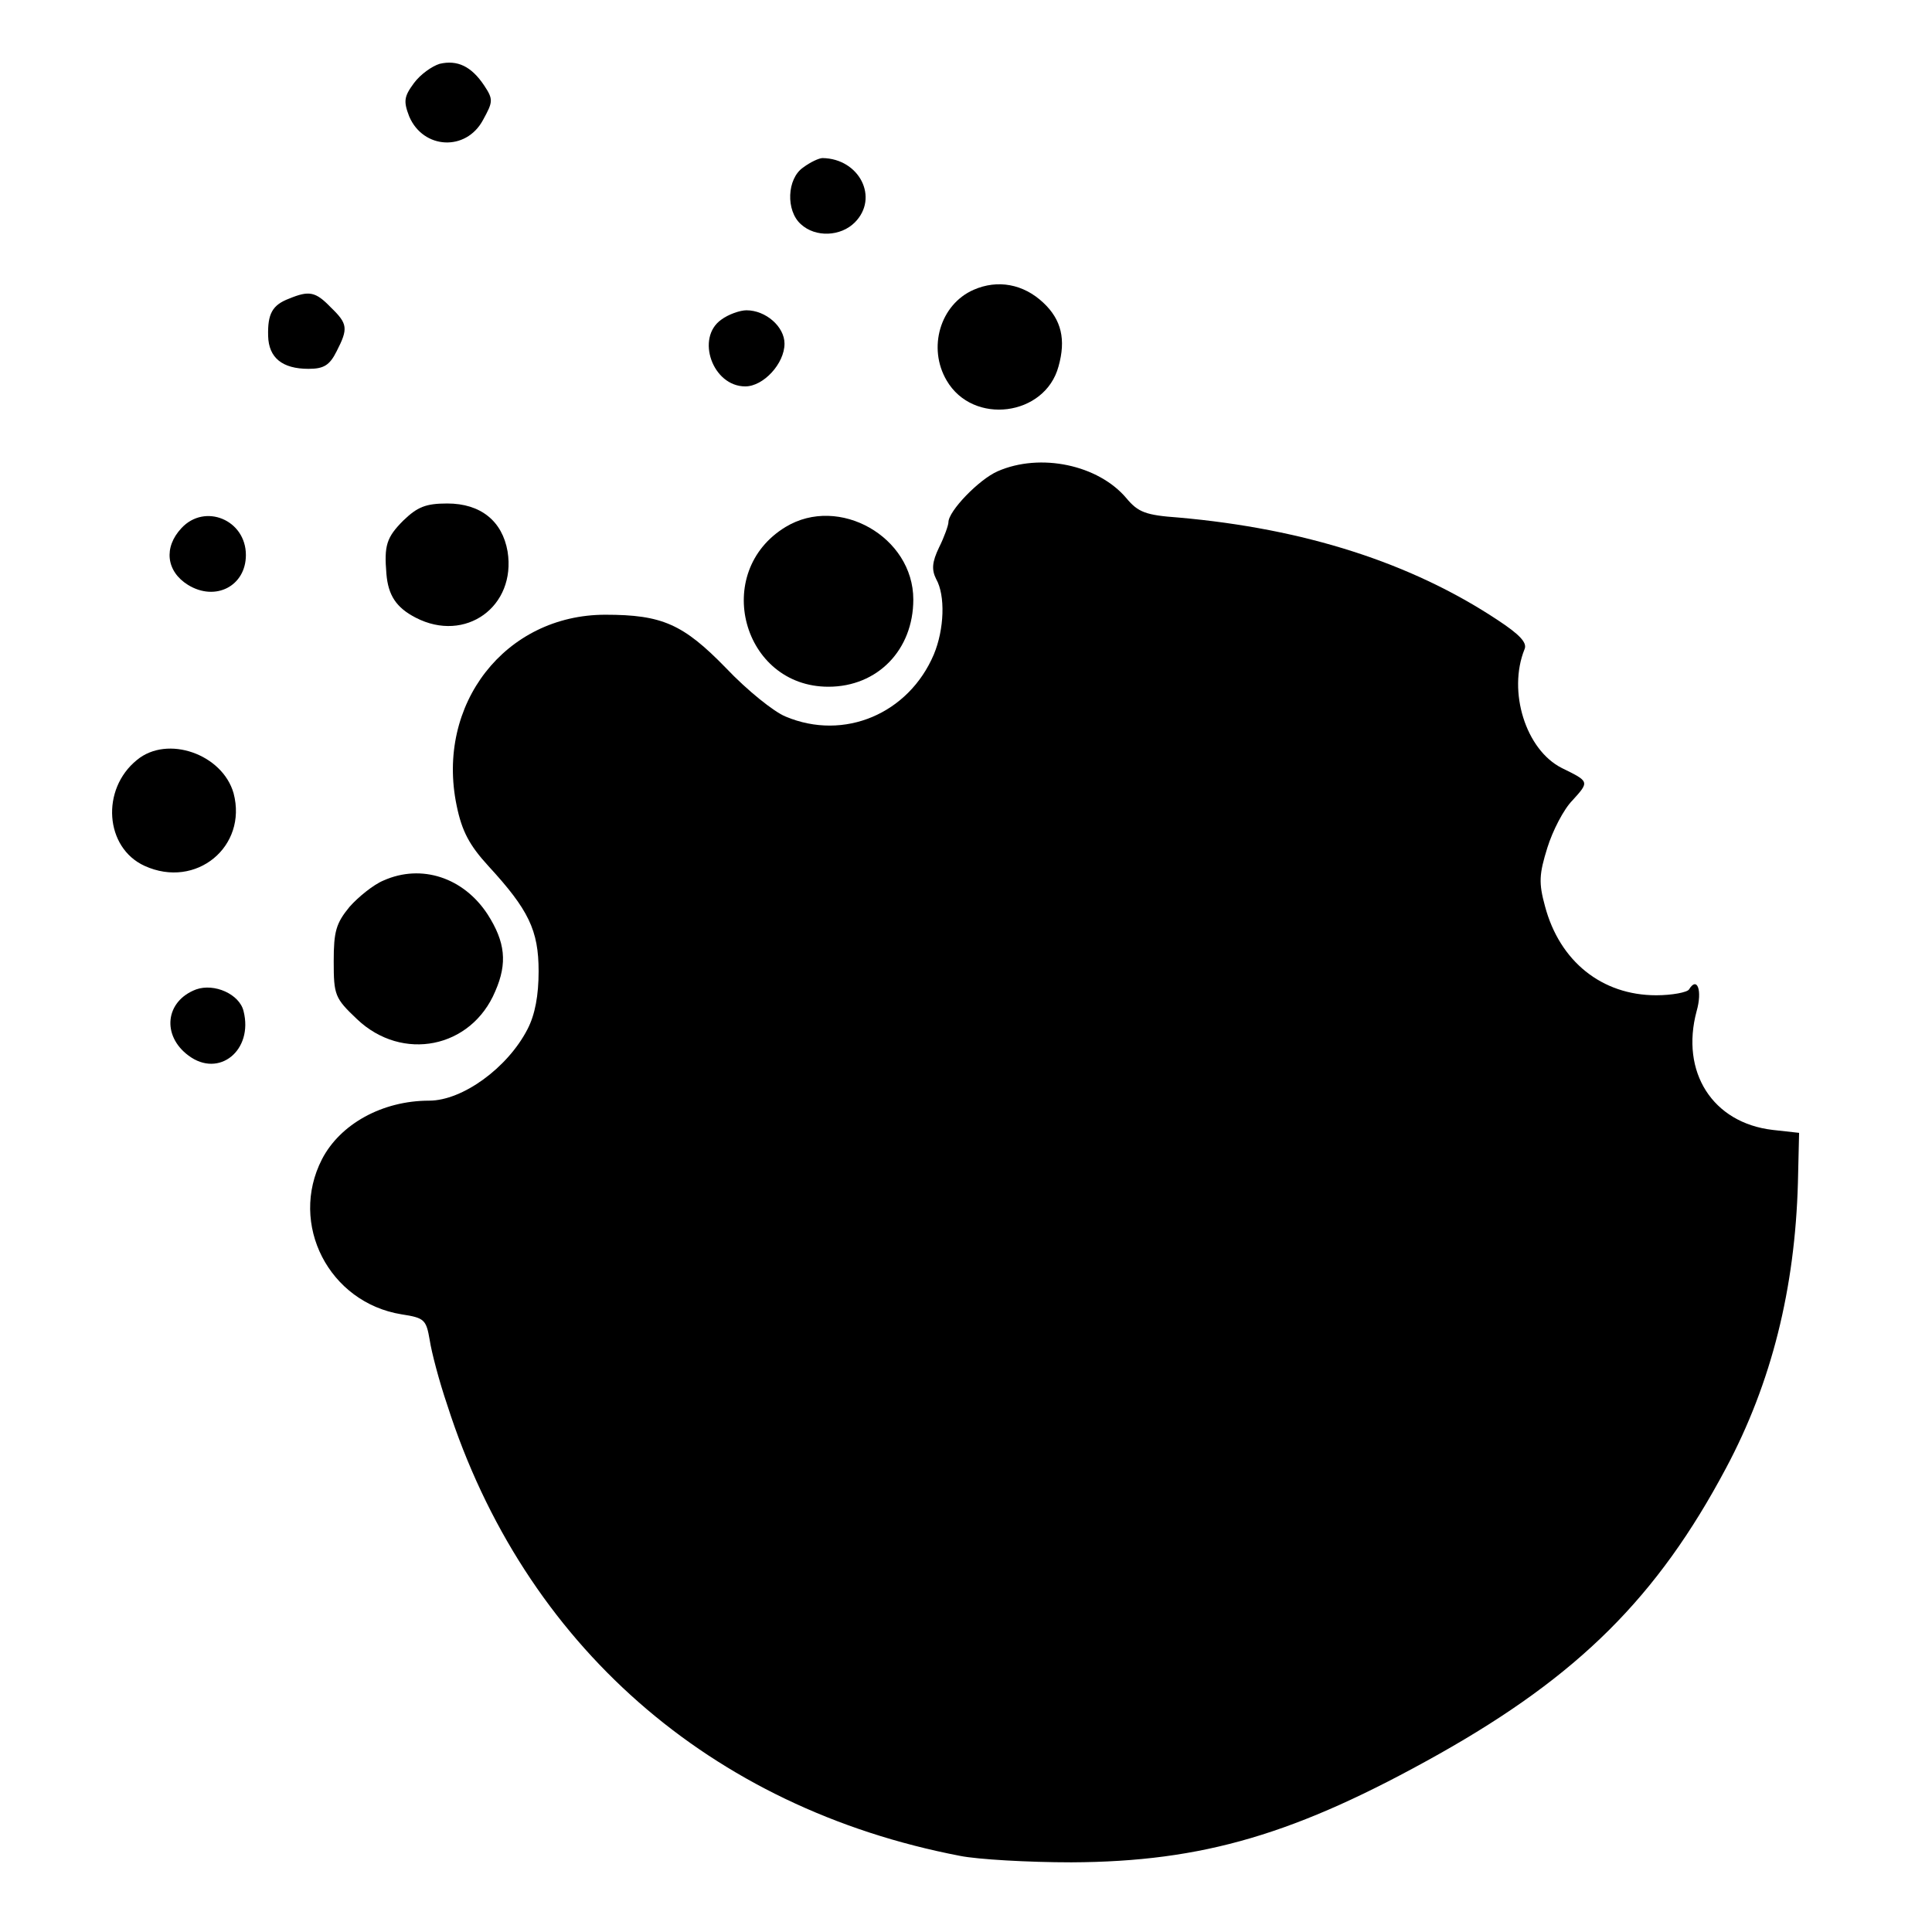
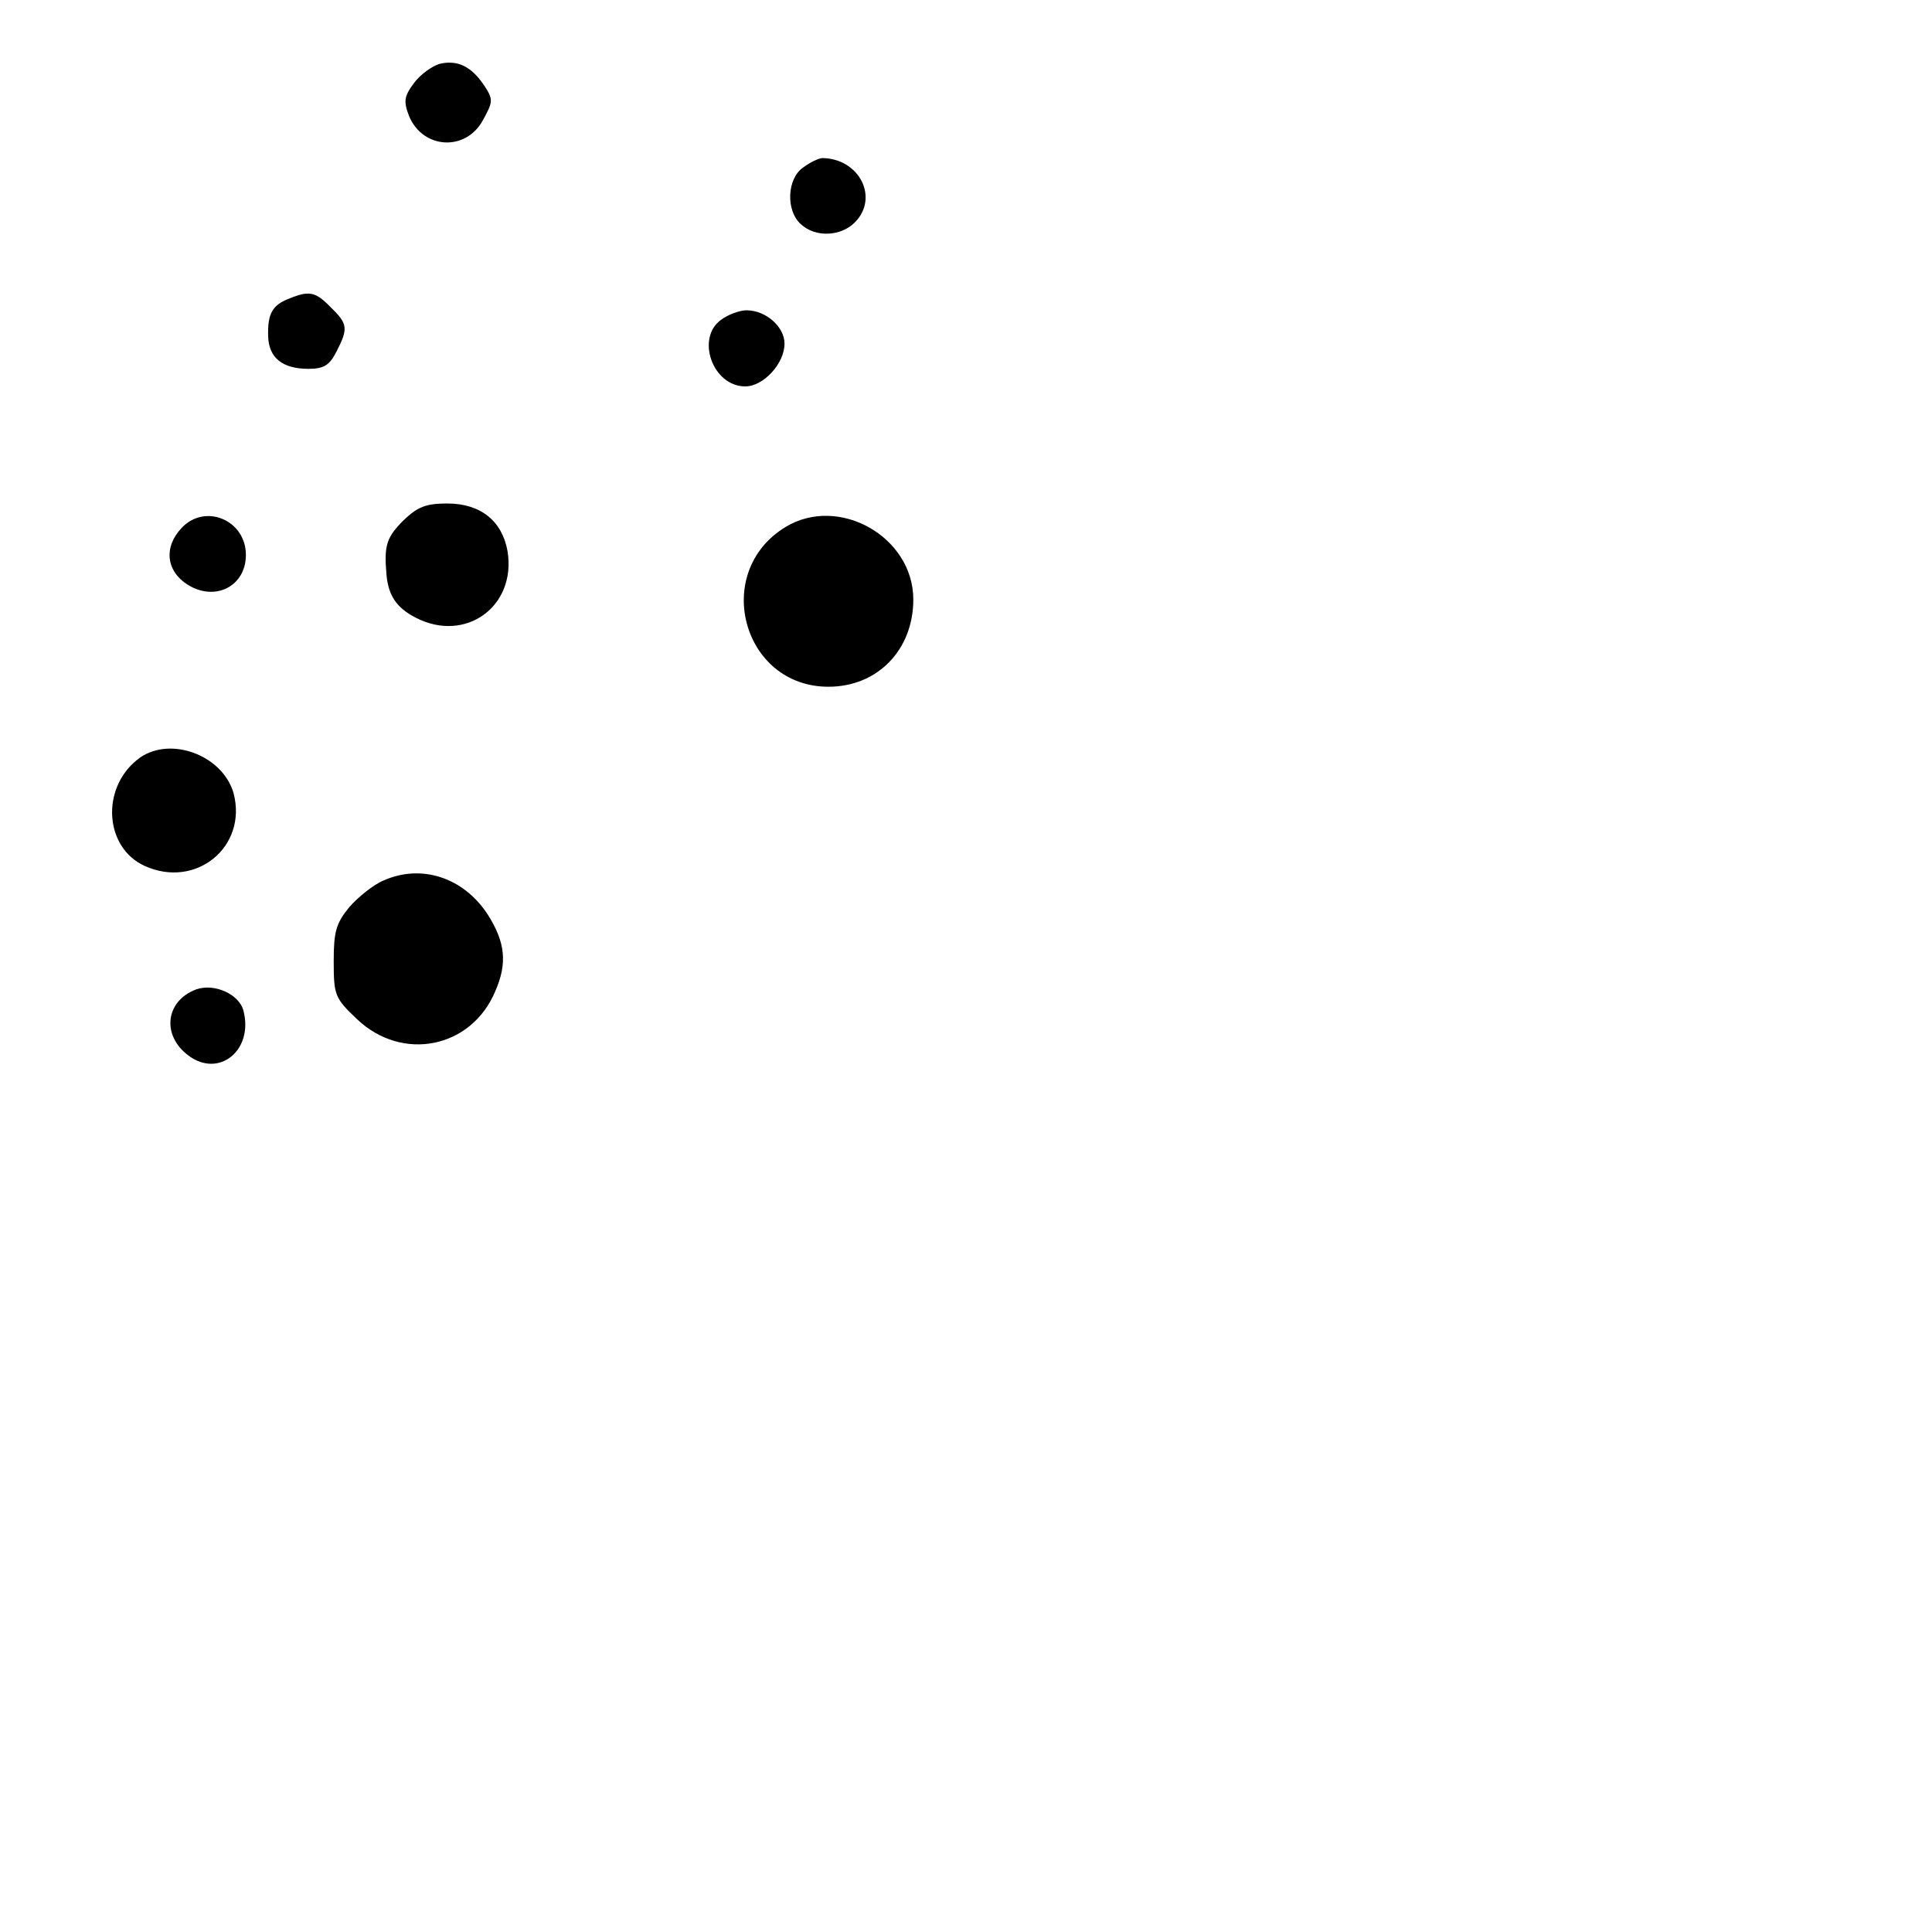
<svg xmlns="http://www.w3.org/2000/svg" version="1.0" width="330pt" height="330pt" viewBox="0 0 330 330" preserveAspectRatio="xMidYMid meet">
  <g transform="translate(0,330) scale(0.1,-0.1)" fill="#000000" stroke="none">
    <path d="M751 3191 c-13 -4 -33 -18 -44 -33 -17 -23 -18 -31 -8 -57 24 -56 97 -60 126 -6 17 31 18 35 2 59 -22 33 -46 44 -76 37z" />
    <path d="M1372 3014 c-28 -19 -30 -74 -4 -97 25 -23 68 -21 92 3 42 42 8 109 -55 110 -6 0 -21 -7 -33 -16z" />
-     <path d="M1663 2805 c-57 -25 -79 -99 -46 -155 45 -77 168 -61 191 24 13 46 5 80 -26 109 -34 32 -78 40 -119 22z" />
    <path d="M494 2790 c-29 -11 -37 -26 -36 -64 1 -37 24 -56 69 -56 26 0 36 6 48 30 20 39 19 47 -10 75 -26 27 -37 29 -71 15z" />
    <path d="M1232 2754 c-44 -31 -15 -114 41 -114 31 0 67 39 67 73 0 29 -32 57 -65 57 -11 0 -31 -7 -43 -16z" />
-     <path d="M1704 2495 c-32 -14 -84 -68 -84 -87 0 -5 -7 -25 -16 -43 -12 -25 -13 -38 -5 -54 16 -28 14 -86 -4 -129 -43 -101 -153 -148 -253 -106 -20 8 -66 45 -102 83 -73 75 -109 91 -206 91 -171 0 -290 -153 -254 -326 9 -44 22 -68 54 -103 69 -75 86 -110 86 -180 0 -41 -6 -74 -19 -99 -34 -66 -111 -122 -168 -122 -80 0 -152 -40 -183 -100 -57 -111 12 -245 136 -265 39 -6 42 -9 48 -44 3 -20 16 -70 30 -111 131 -409 449 -688 876 -770 30 -6 116 -11 190 -11 225 1 384 48 628 185 238 134 373 268 490 488 78 146 118 307 123 488 l2 85 -45 5 c-103 12 -158 99 -130 203 10 35 1 60 -13 37 -3 -5 -29 -10 -56 -10 -93 0 -165 58 -190 152 -11 40 -10 55 4 100 9 29 28 66 43 81 29 32 29 32 -18 55 -62 31 -93 131 -64 203 5 11 -8 25 -46 50 -148 98 -330 156 -545 175 -56 4 -69 9 -89 33 -48 57 -147 78 -220 46z" />
    <path d="M689 2411 c-29 -29 -33 -43 -29 -91 3 -37 17 -58 50 -75 85 -44 172 19 157 113 -9 52 -46 82 -103 82 -37 0 -51 -6 -75 -29z" />
    <path d="M310 2398 c-31 -33 -26 -74 11 -97 47 -29 99 -2 99 51 0 60 -70 89 -110 46z" />
    <path d="M1342 2400 c-127 -77 -74 -273 73 -273 84 0 145 63 145 149 0 107 -127 179 -218 124z" />
    <path d="M234 2002 c-62 -50 -55 -150 13 -181 88 -40 176 33 152 124 -19 67 -113 100 -165 57z" />
    <path d="M655 1796 c-17 -7 -43 -28 -58 -45 -23 -28 -27 -42 -27 -93 0 -58 2 -63 40 -99 77 -73 195 -50 236 48 21 48 17 84 -13 131 -41 63 -113 87 -178 58z" />
    <path d="M335 1610 c-53 -20 -59 -79 -13 -113 52 -39 111 9 94 76 -7 29 -50 48 -81 37z" />
  </g>
</svg>